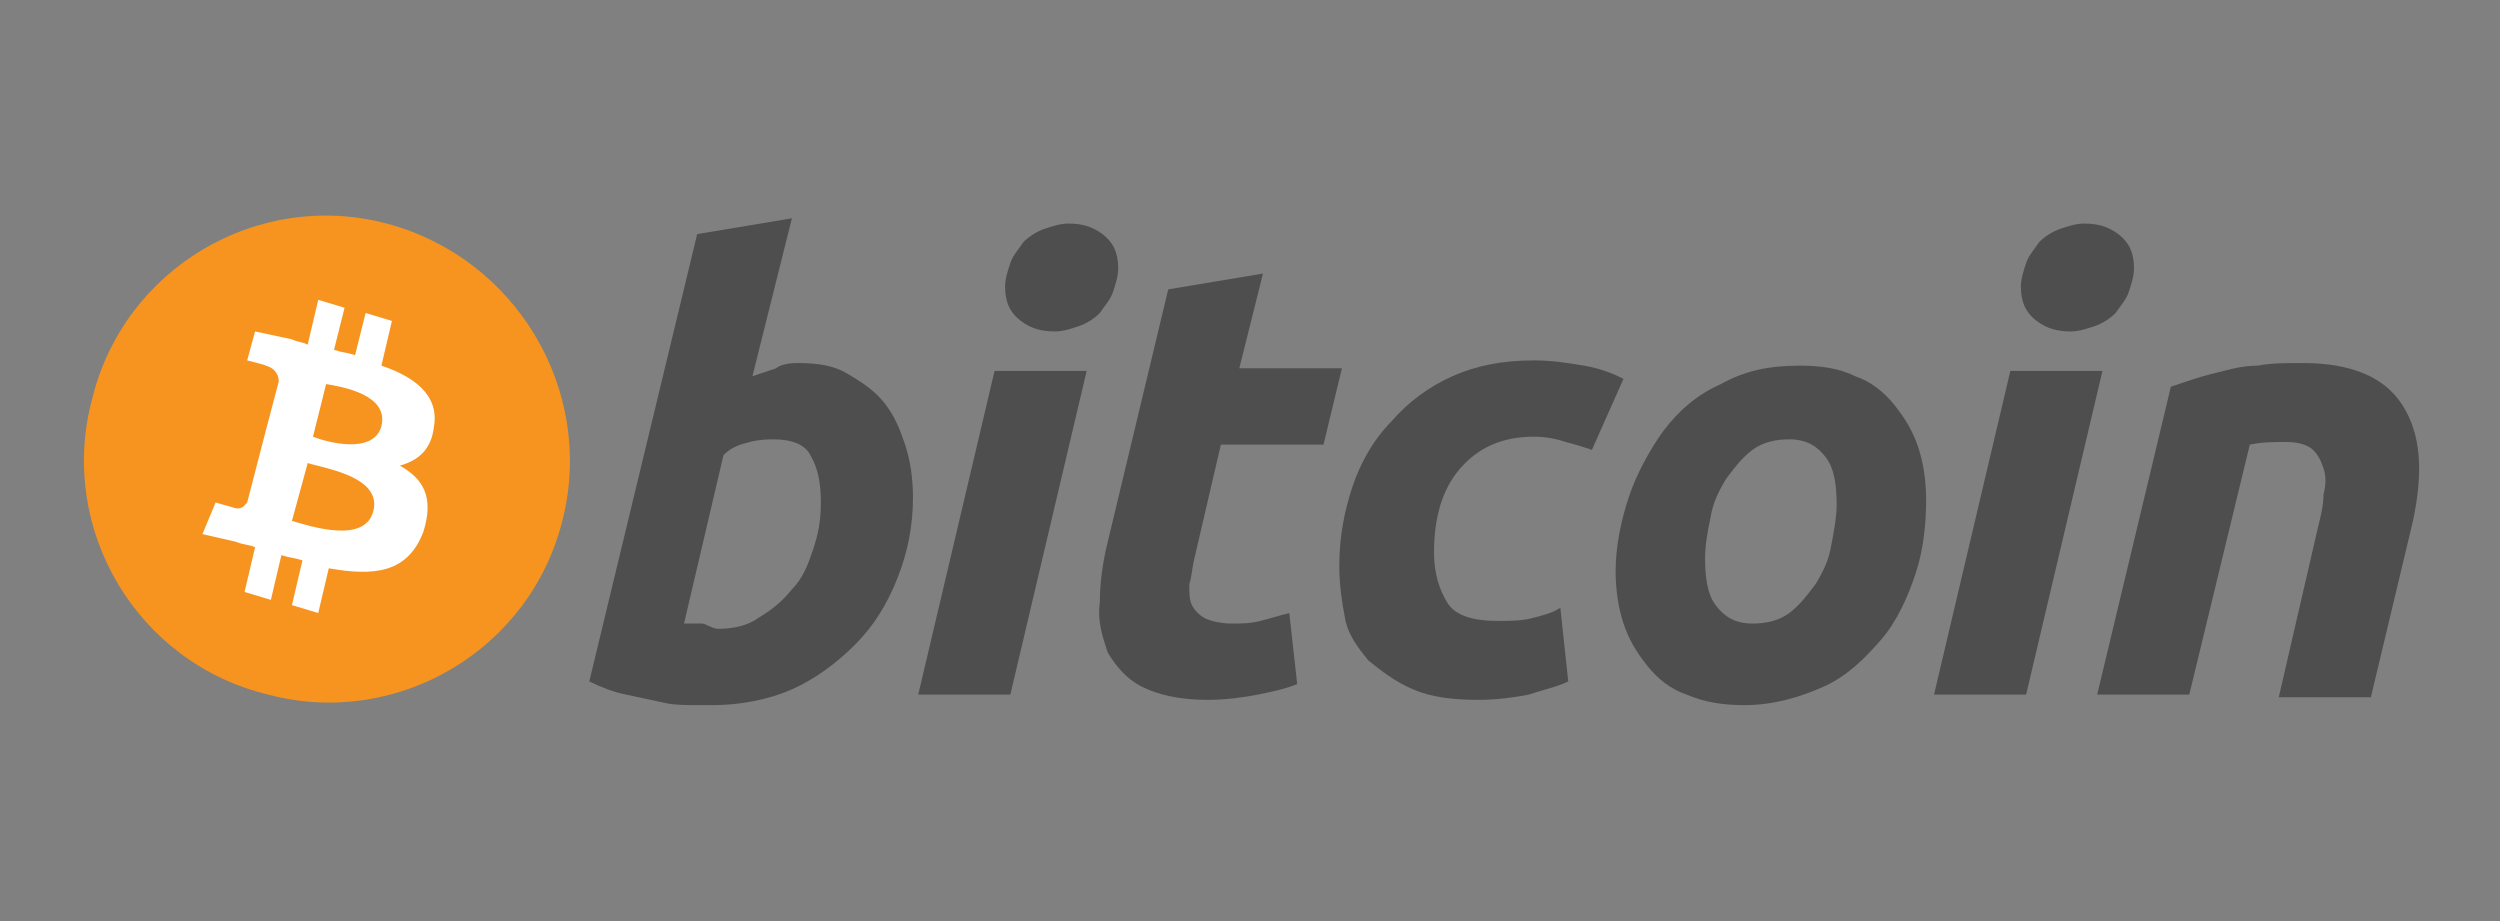
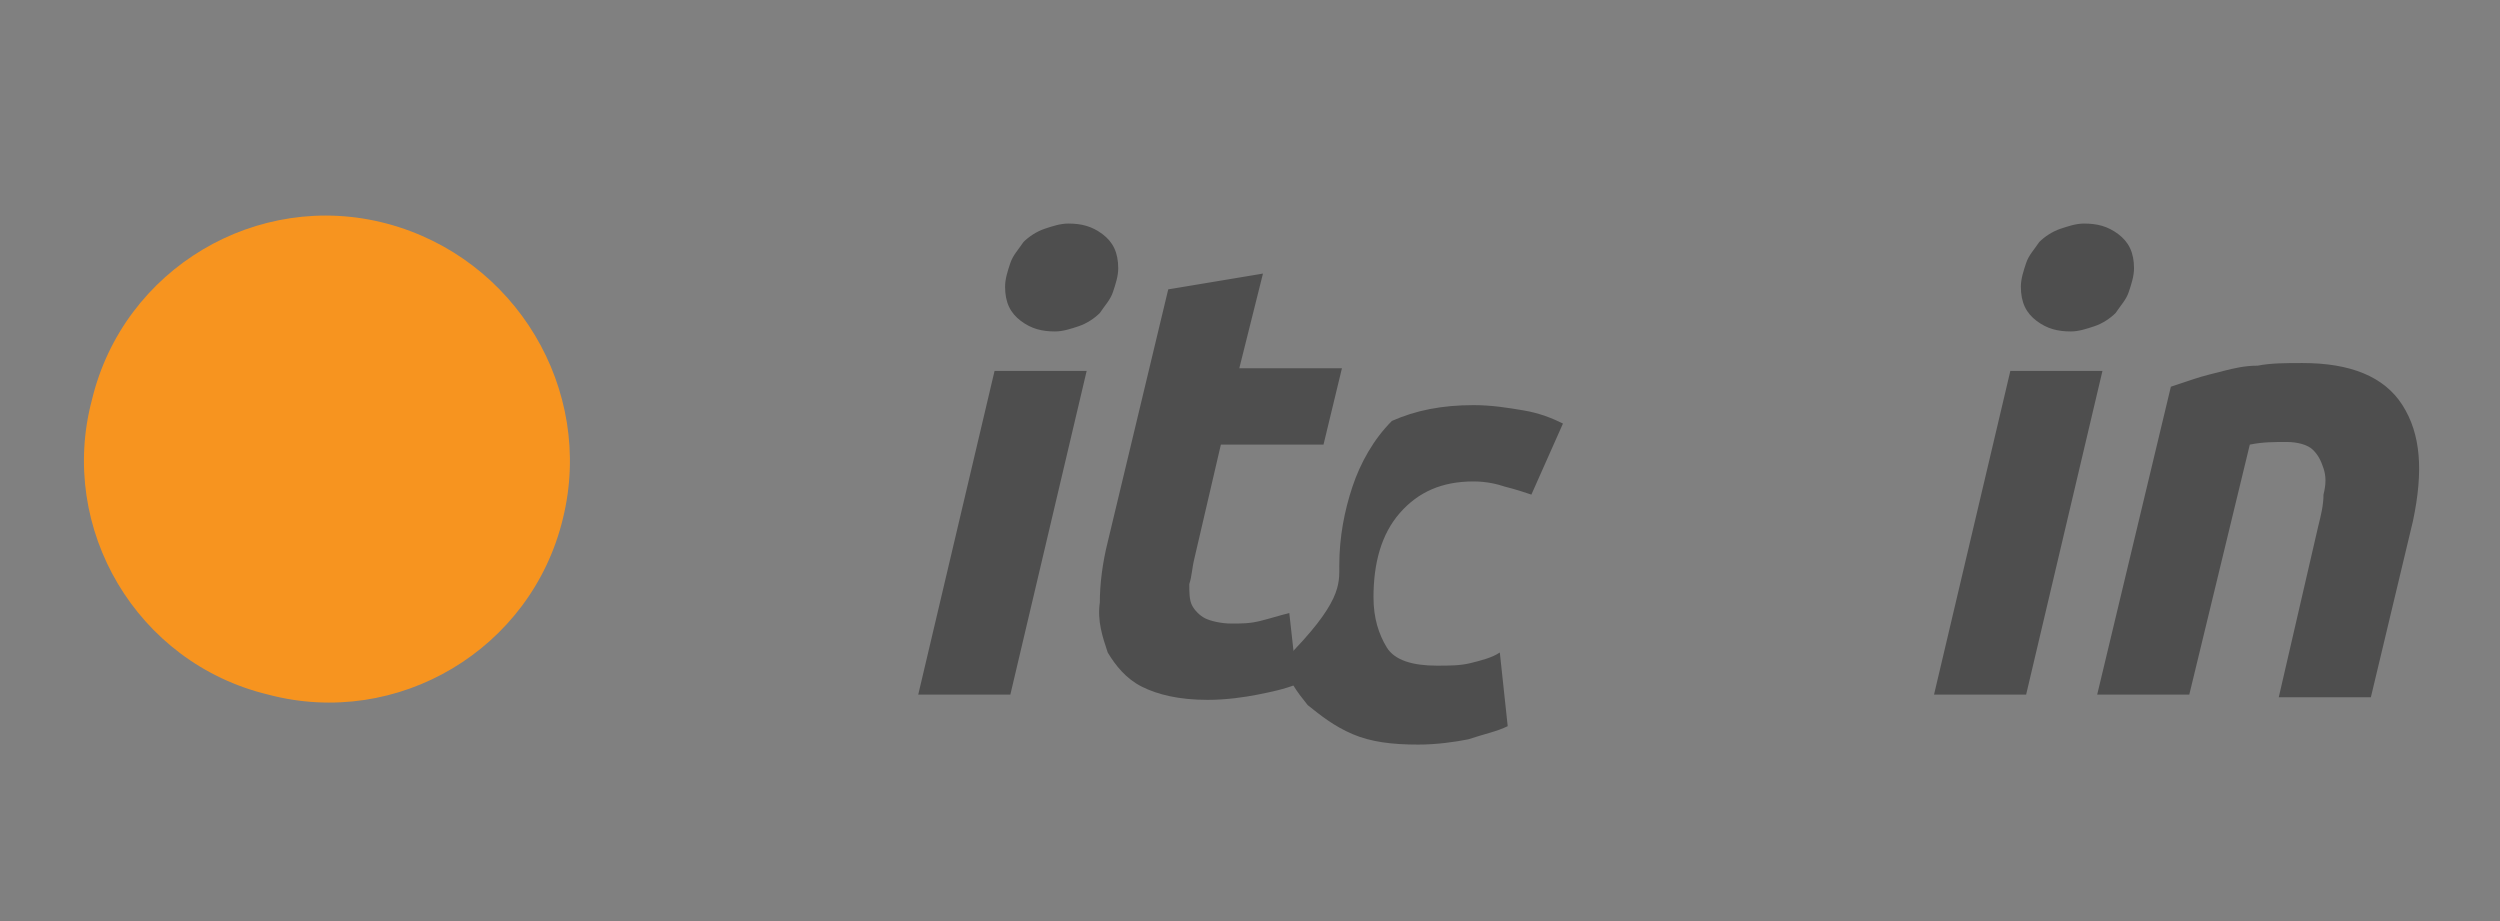
<svg xmlns="http://www.w3.org/2000/svg" version="1.1" id="Layer_1" x="0px" y="0px" viewBox="0 0 95 35" style="enable-background:new 0 0 95 35;" xml:space="preserve">
  <rect x="0" y="0" width="95" height="35" fill="#808080" stroke="none" />
  <style type="text/css">
	.st0{fill:#F7941F;}
	.st1{fill:#FFFFFF;}
	.st2{fill:#4E4E4E;}
</style>
  <g transform="translate(-289.607,-317.505)">
    <path class="st0" d="M311,337.2c-1.2,5-6.3,8-11.2,6.7c-5-1.2-8-6.3-6.7-11.2c1.2-5,6.3-8,11.2-6.7   C309.2,327.3,312.2,332.3,311,337.2L311,337.2z" />
-     <path class="st1" d="M306.1,333.7c0.2-1.2-0.8-1.9-2-2.3l0.4-1.7l-1-0.3l-0.4,1.6c-0.3-0.1-0.5-0.1-0.8-0.2l0.4-1.6l-1-0.3   l-0.4,1.7c-0.2-0.1-0.4-0.1-0.6-0.2l0,0l-1.4-0.3l-0.3,1.1c0,0,0.8,0.2,0.7,0.2c0.4,0.1,0.5,0.4,0.5,0.6l-0.5,1.9c0,0,0.1,0,0.1,0   c0,0-0.1,0-0.1,0l-0.7,2.7c-0.1,0.1-0.2,0.3-0.5,0.2c0,0-0.7-0.2-0.7-0.2l-0.5,1.2l1.3,0.3c0.2,0.1,0.5,0.1,0.7,0.2l-0.4,1.7l1,0.3   l0.4-1.7c0.3,0.1,0.5,0.1,0.8,0.2l-0.4,1.7l1,0.3l0.4-1.7c1.7,0.3,3,0.2,3.6-1.4c0.4-1.3,0-2-0.9-2.5   C305.5,335,306,334.6,306.1,333.7L306.1,333.7z M303.8,336.9c-0.3,1.3-2.4,0.6-3.1,0.4l0.6-2.2   C301.9,335.3,304.1,335.6,303.8,336.9L303.8,336.9z M304.1,333.7c-0.3,1.1-2.1,0.6-2.6,0.4l0.5-2   C302.6,332.2,304.4,332.5,304.1,333.7z" />
-     <path class="st2" d="M319.9,331.3c0.8,0,1.4,0.1,1.9,0.4c0.5,0.3,1,0.6,1.4,1.1c0.4,0.5,0.6,1,0.8,1.6c0.2,0.6,0.3,1.3,0.3,2   c0,1.1-0.2,2.1-0.6,3.1c-0.4,1-0.9,1.8-1.6,2.5c-0.7,0.7-1.5,1.3-2.4,1.7c-0.9,0.4-2,0.6-3,0.6c-0.1,0-0.4,0-0.7,0s-0.8,0-1.2-0.1   c-0.5-0.1-0.9-0.2-1.4-0.3c-0.5-0.1-1-0.3-1.4-0.5l4.1-17l3.6-0.6l-1.5,6c0.3-0.1,0.6-0.2,0.9-0.3   C319.2,331.4,319.5,331.3,319.9,331.3L319.9,331.3z M316.9,341.4c0.5,0,1.1-0.1,1.5-0.4c0.5-0.3,0.9-0.6,1.3-1.1   c0.4-0.4,0.6-0.9,0.8-1.5c0.2-0.6,0.3-1.1,0.3-1.8c0-0.7-0.1-1.3-0.4-1.8c-0.2-0.4-0.7-0.6-1.4-0.6c-0.2,0-0.5,0-0.9,0.1   c-0.4,0.1-0.7,0.2-1,0.5l-1.5,6.4c0.1,0,0.2,0,0.2,0c0.1,0,0.1,0,0.2,0c0.1,0,0.2,0,0.3,0S316.7,341.4,316.9,341.4L316.9,341.4z" />
    <path class="st2" d="M328,343.9h-3.5l2.9-12.3h3.5L328,343.9z M329.7,330.1c-0.5,0-0.9-0.1-1.3-0.4c-0.4-0.3-0.6-0.7-0.6-1.3   c0-0.3,0.1-0.6,0.2-0.9c0.1-0.3,0.3-0.5,0.5-0.8c0.2-0.2,0.5-0.4,0.8-0.5c0.3-0.1,0.6-0.2,0.9-0.2c0.5,0,0.9,0.1,1.3,0.4   c0.4,0.3,0.6,0.7,0.6,1.3c0,0.3-0.1,0.6-0.2,0.9c-0.1,0.3-0.3,0.5-0.5,0.8c-0.2,0.2-0.5,0.4-0.8,0.5   C330.3,330,330,330.1,329.7,330.1L329.7,330.1z" />
    <path class="st2" d="M334,328.5l3.6-0.6l-0.9,3.6h3.9l-0.7,2.9h-3.9l-1,4.3c-0.1,0.4-0.1,0.7-0.2,1c0,0.3,0,0.6,0.1,0.8   c0.1,0.2,0.3,0.4,0.5,0.5c0.2,0.1,0.6,0.2,1,0.2c0.4,0,0.7,0,1.1-0.1c0.4-0.1,0.7-0.2,1.1-0.3l0.3,2.7c-0.5,0.2-1,0.3-1.5,0.4   c-0.5,0.1-1.2,0.2-1.9,0.2c-1.1,0-1.9-0.2-2.5-0.5c-0.6-0.3-1-0.8-1.3-1.3c-0.2-0.6-0.4-1.2-0.3-1.9c0-0.7,0.1-1.5,0.3-2.3   L334,328.5L334,328.5z" />
-     <path class="st2" d="M340.5,339c0-1.1,0.2-2.1,0.5-3c0.3-0.9,0.8-1.8,1.5-2.5c0.6-0.7,1.4-1.3,2.3-1.7c0.9-0.4,1.9-0.6,3.1-0.6   c0.7,0,1.3,0.1,1.9,0.2c0.6,0.1,1.1,0.3,1.5,0.5l-1.2,2.7c-0.3-0.1-0.6-0.2-1-0.3c-0.3-0.1-0.7-0.2-1.2-0.2c-1.2,0-2.1,0.4-2.8,1.2   c-0.7,0.8-1,1.9-1,3.2c0,0.8,0.2,1.4,0.5,1.9c0.3,0.5,1,0.7,1.9,0.7c0.5,0,0.9,0,1.3-0.1c0.4-0.1,0.8-0.2,1.1-0.4l0.3,2.8   c-0.4,0.2-0.9,0.3-1.5,0.5c-0.5,0.1-1.2,0.2-1.9,0.2c-1,0-1.8-0.1-2.5-0.4c-0.7-0.3-1.2-0.7-1.7-1.1c-0.4-0.5-0.8-1-0.9-1.7   C340.6,340.4,340.5,339.7,340.5,339L340.5,339z" />
-     <path class="st2" d="M355.9,344.3c-0.8,0-1.5-0.1-2.2-0.4c-0.6-0.2-1.1-0.6-1.5-1.1c-0.4-0.5-0.7-1-0.9-1.6c-0.2-0.6-0.3-1.3-0.3-2   c0-0.9,0.2-1.9,0.5-2.8c0.3-0.9,0.8-1.8,1.3-2.5c0.6-0.8,1.3-1.4,2.2-1.8c0.9-0.5,1.8-0.7,3-0.7c0.8,0,1.5,0.1,2.1,0.4   c0.6,0.2,1.1,0.6,1.5,1.1c0.4,0.5,0.7,1,0.9,1.6c0.2,0.6,0.3,1.3,0.3,2c0,0.9-0.1,1.9-0.4,2.8c-0.3,0.9-0.7,1.8-1.3,2.5   c-0.6,0.7-1.3,1.4-2.2,1.8C358,344,357,344.3,355.9,344.3L355.9,344.3z M357.6,334.2c-0.5,0-1,0.1-1.4,0.4c-0.4,0.3-0.7,0.7-1,1.1   c-0.3,0.5-0.5,0.9-0.6,1.5c-0.1,0.5-0.2,1-0.2,1.5c0,0.8,0.1,1.4,0.4,1.8c0.3,0.4,0.7,0.7,1.4,0.7c0.5,0,1-0.1,1.4-0.4   c0.4-0.3,0.7-0.7,1-1.1c0.3-0.5,0.5-0.9,0.6-1.5c0.1-0.5,0.2-1.1,0.2-1.5c0-0.8-0.1-1.4-0.4-1.8   C358.7,334.5,358.3,334.2,357.6,334.2L357.6,334.2z" />
+     <path class="st2" d="M340.5,339c0-1.1,0.2-2.1,0.5-3c0.3-0.9,0.8-1.8,1.5-2.5c0.9-0.4,1.9-0.6,3.1-0.6   c0.7,0,1.3,0.1,1.9,0.2c0.6,0.1,1.1,0.3,1.5,0.5l-1.2,2.7c-0.3-0.1-0.6-0.2-1-0.3c-0.3-0.1-0.7-0.2-1.2-0.2c-1.2,0-2.1,0.4-2.8,1.2   c-0.7,0.8-1,1.9-1,3.2c0,0.8,0.2,1.4,0.5,1.9c0.3,0.5,1,0.7,1.9,0.7c0.5,0,0.9,0,1.3-0.1c0.4-0.1,0.8-0.2,1.1-0.4l0.3,2.8   c-0.4,0.2-0.9,0.3-1.5,0.5c-0.5,0.1-1.2,0.2-1.9,0.2c-1,0-1.8-0.1-2.5-0.4c-0.7-0.3-1.2-0.7-1.7-1.1c-0.4-0.5-0.8-1-0.9-1.7   C340.6,340.4,340.5,339.7,340.5,339L340.5,339z" />
    <path class="st2" d="M366.6,343.9h-3.5l2.9-12.3h3.5L366.6,343.9z M368.3,330.1c-0.5,0-0.9-0.1-1.3-0.4c-0.4-0.3-0.6-0.7-0.6-1.3   c0-0.3,0.1-0.6,0.2-0.9c0.1-0.3,0.3-0.5,0.5-0.8c0.2-0.2,0.5-0.4,0.8-0.5c0.3-0.1,0.6-0.2,0.9-0.2c0.5,0,0.9,0.1,1.3,0.4   c0.4,0.3,0.6,0.7,0.6,1.3c0,0.3-0.1,0.6-0.2,0.9c-0.1,0.3-0.3,0.5-0.5,0.8c-0.2,0.2-0.5,0.4-0.8,0.5   C368.9,330,368.6,330.1,368.3,330.1z" />
    <path class="st2" d="M372.1,332.2c0.3-0.1,0.6-0.2,0.9-0.3c0.3-0.1,0.7-0.2,1.1-0.3c0.4-0.1,0.8-0.2,1.3-0.2   c0.5-0.1,1.1-0.1,1.7-0.1c1.8,0,3.1,0.5,3.8,1.6c0.7,1.1,0.8,2.5,0.4,4.4l-1.6,6.7h-3.5l1.5-6.5c0.1-0.4,0.2-0.8,0.2-1.2   c0.1-0.4,0.1-0.7,0-1c-0.1-0.3-0.2-0.5-0.4-0.7c-0.2-0.2-0.6-0.3-1-0.3c-0.5,0-0.9,0-1.4,0.1l-2.3,9.5h-3.5L372.1,332.2z" />
  </g>
</svg>